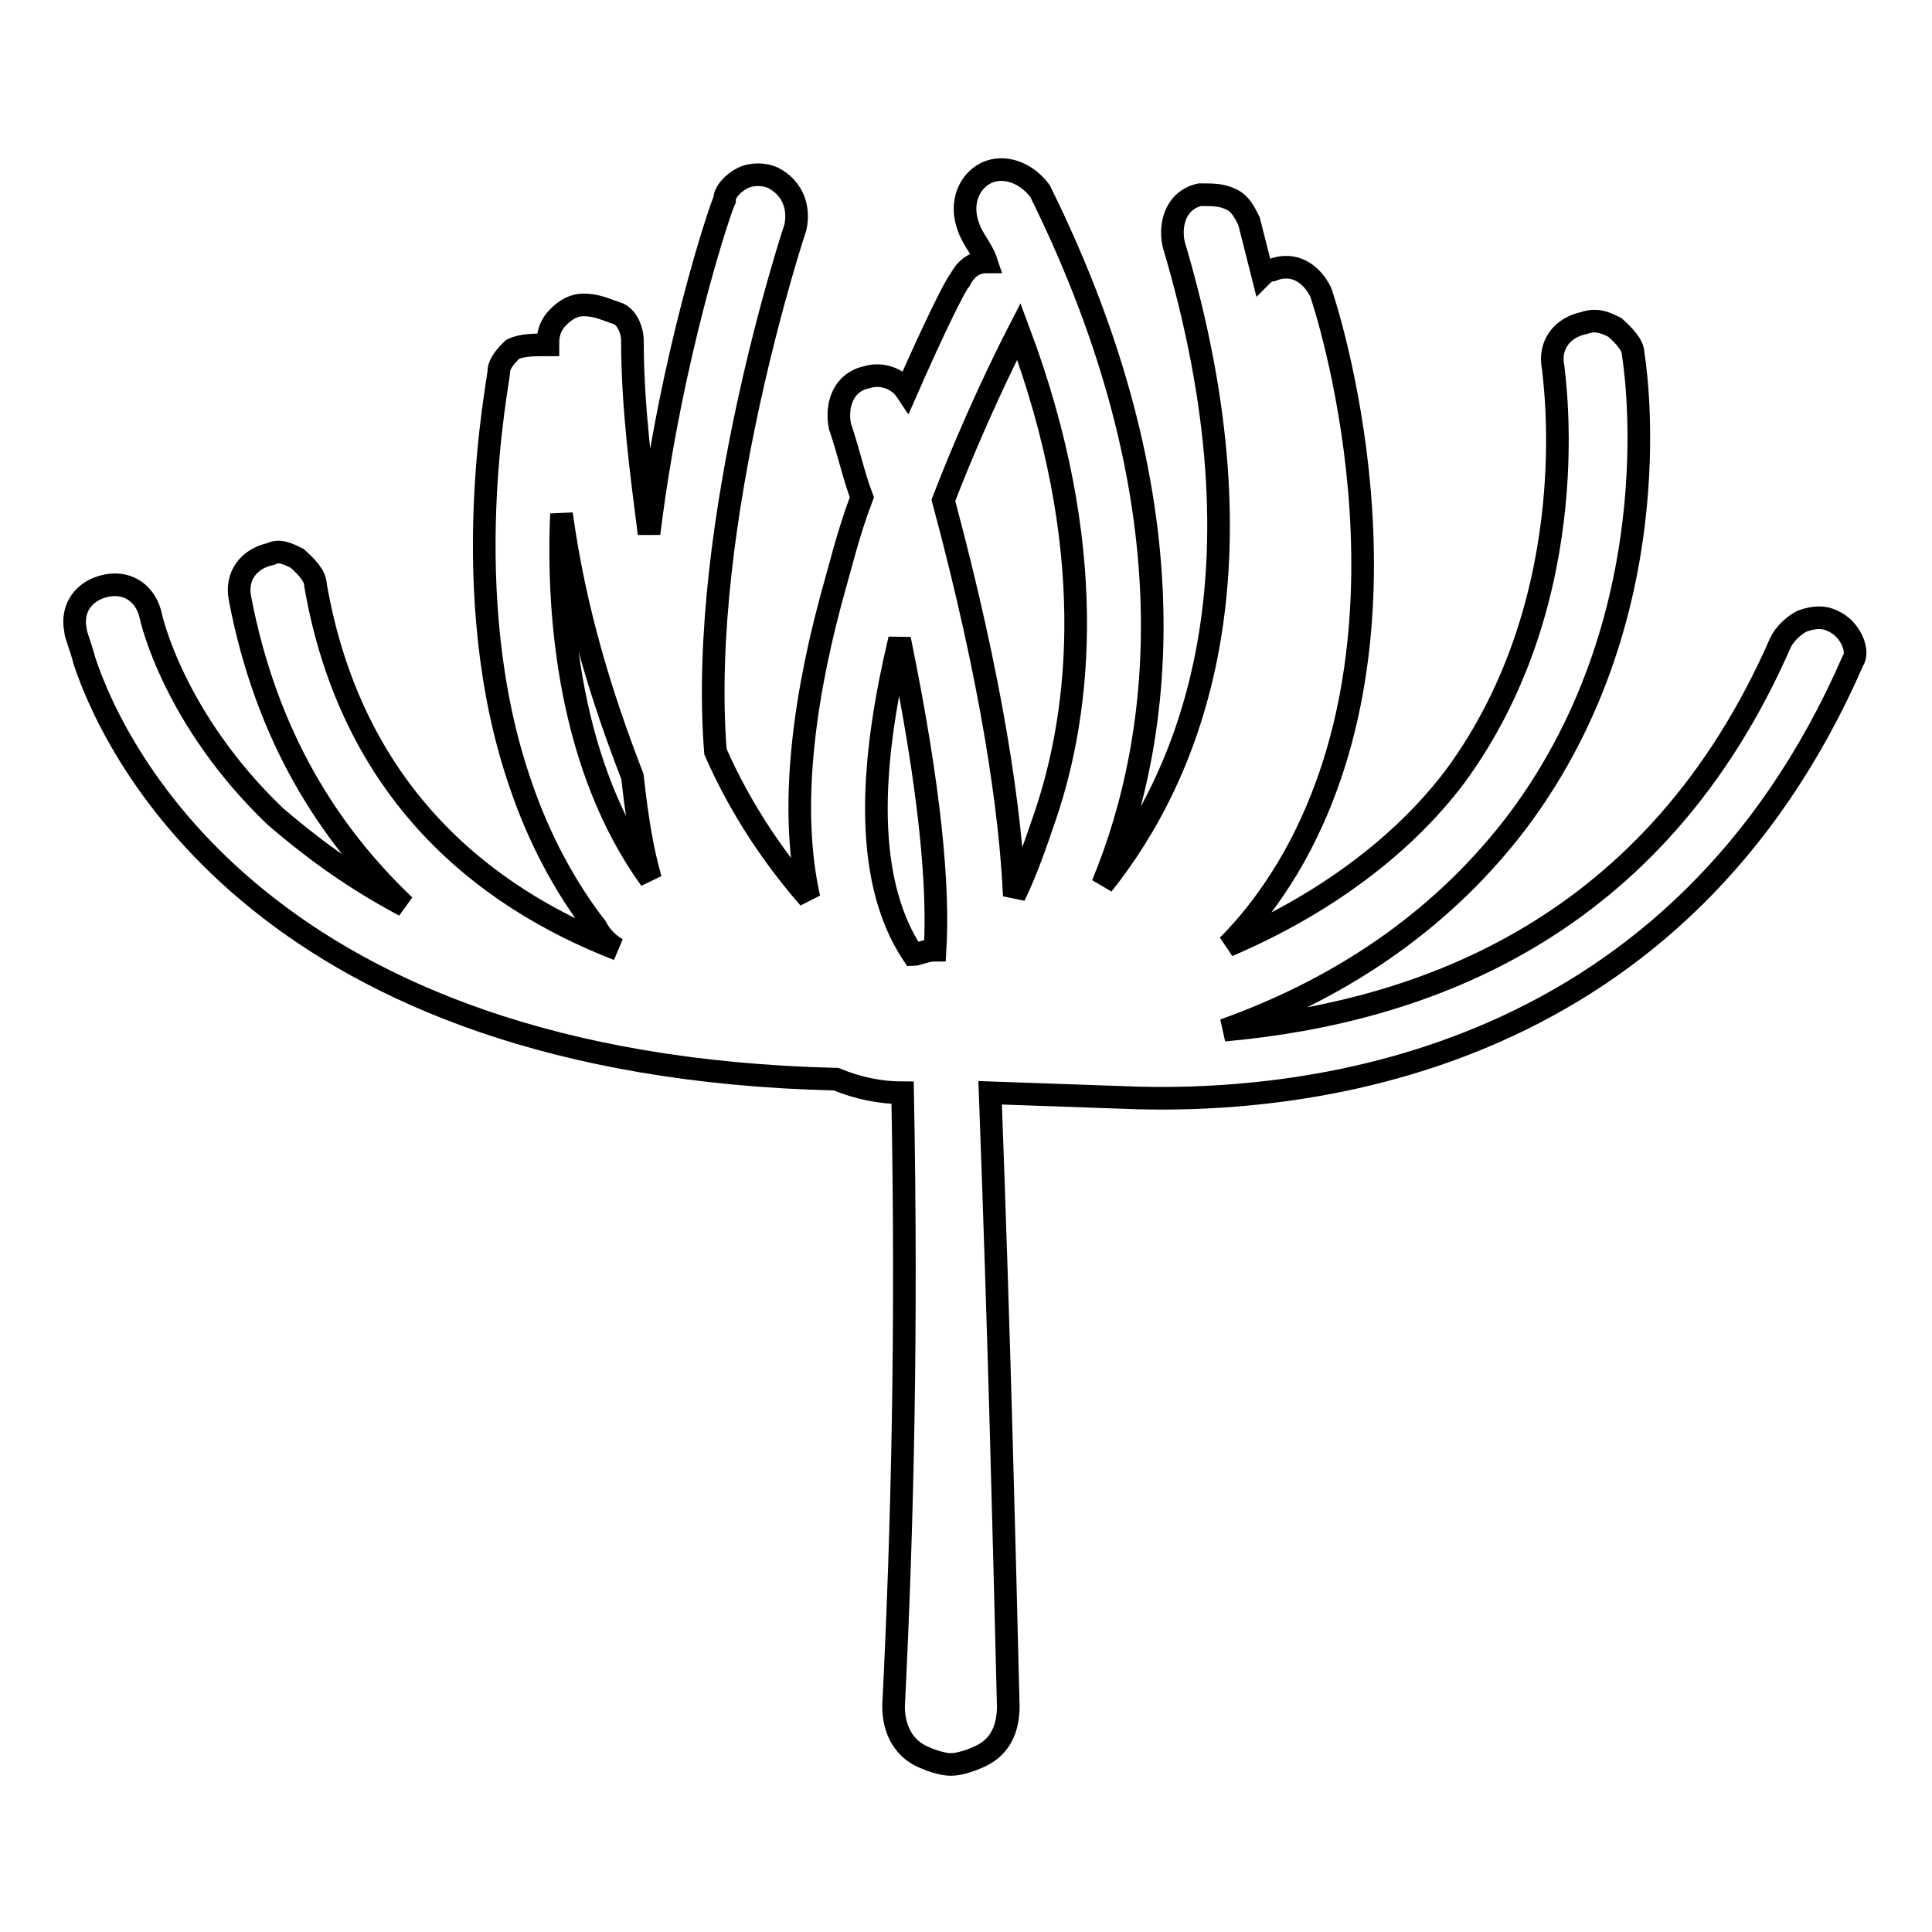
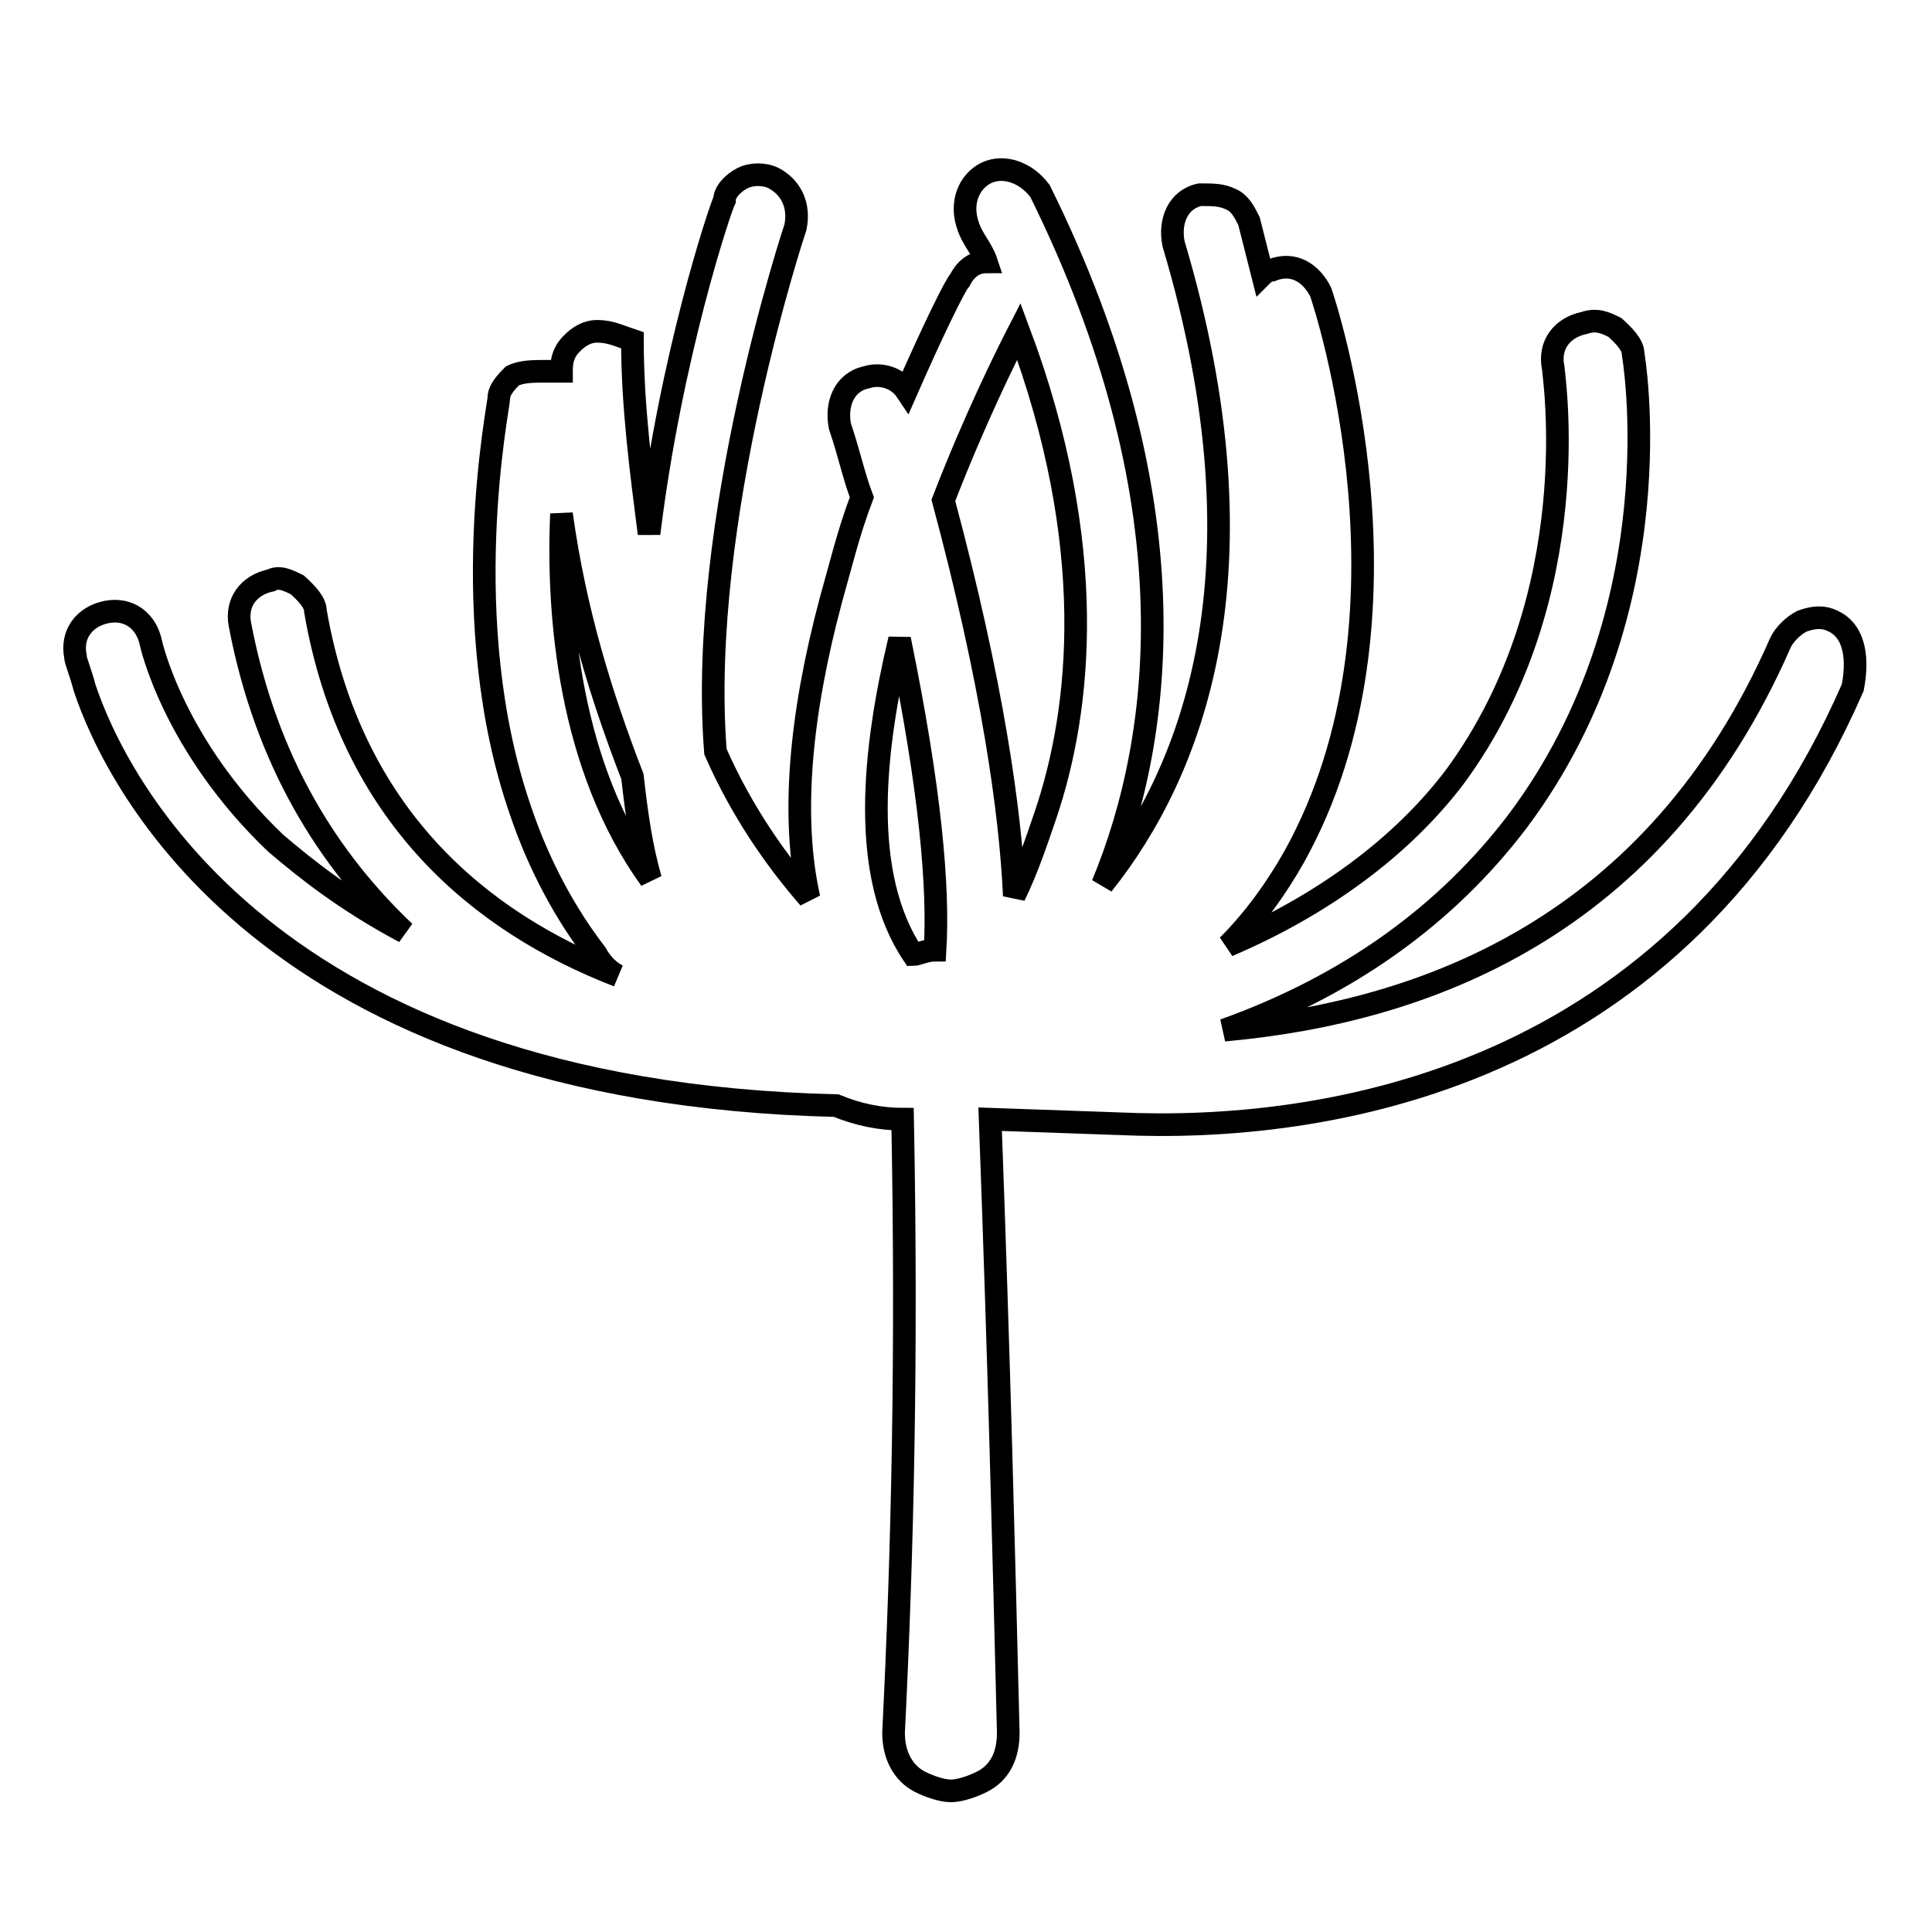
<svg xmlns="http://www.w3.org/2000/svg" version="1.1" x="0px" y="0px" viewBox="0 0 256 256" enable-background="new 0 0 256 256" xml:space="preserve">
  <g>
-     <path stroke-width="3" fill-opacity="0" stroke="#000000" d="M242.9,82.3c-1.2-0.6-2.4-0.6-4.1,0c-1.2,0.6-2.4,1.8-2.9,2.9c-16.5,37.7-47.1,48.9-73.7,51.3 c16.5-5.9,29.5-15.3,38.9-27.7c21.2-28.3,15.3-61.9,15.3-61.9c0-1.2-1.2-2.4-2.4-3.5c-1.2-0.6-2.4-1.2-4.1-0.6 c-2.9,0.6-4.7,2.9-4.1,5.9c0,0.6,4.7,30.1-13,54.2c-7.1,9.4-17.7,17.1-30.1,22.4c3.5-3.5,6.5-7.7,8.8-11.8 c17.7-31.8,4.1-73.1,3.5-74.8c-1.2-2.4-3.5-4.1-6.5-2.9c-0.6,0-1.2,0.6-1.2,0.6c-0.6-2.4-1.2-4.7-1.8-7.1c-0.6-1.2-1.2-2.4-2.4-2.9 c-1.2-0.6-2.4-0.6-4.1-0.6c-2.9,0.6-4.1,3.5-3.5,6.5c13,43.6,2.4,70.1-9.4,84.9c8.3-20,11.8-51.3-8.3-91.9 c-1.8-2.4-4.7-3.5-7.1-2.4c-2.4,1.2-3.5,4.1-2.4,7.1c0.6,1.8,1.8,2.9,2.4,4.7c-1.8,0-2.9,1.2-3.5,2.4c-0.6,0.6-3.5,6.5-7.1,14.7 c-1.2-1.8-3.5-2.4-5.3-1.8c-2.9,0.6-4.1,3.5-3.5,6.5c1.2,3.5,1.8,6.5,2.9,9.4c-1.8,4.7-2.9,9.4-4.1,13.6 c-4.1,15.3-5.3,28.9-2.9,39.5c-4.1-4.7-8.8-11.2-12.4-19.4c-2.4-30.6,10.6-69.5,10.6-69.5c0.6-2.9-0.6-5.3-2.9-6.5 c-1.2-0.6-2.9-0.6-4.1,0c-1.2,0.6-2.4,1.8-2.4,2.9c-0.6,1.2-7.1,20.6-10,44.2C85,62.8,83.8,54,83.8,45.1c0-1.2-0.6-2.9-1.8-3.5 c-1.8-0.6-2.9-1.2-4.7-1.2c-1.2,0-2.4,0.6-3.5,1.8s-1.2,2.4-1.2,3.5H72c-1.2,0-2.9,0-4.1,0.6c-0.6,0.6-1.8,1.8-1.8,2.9 c0,1.2-5.9,29.5,2.9,54.8c2.4,7.1,5.9,13.6,10,18.9c0.6,1.2,1.8,2.4,2.9,2.9c-18.3-7.1-35.4-21.2-40.1-48.3c0-1.2-1.2-2.4-2.4-3.5 c-1.2-0.6-2.4-1.2-3.5-0.6c-2.9,0.6-4.7,2.9-4.1,5.9c3.5,18.3,11.8,31.2,21.8,40.7c-7.7-4.1-13-8.3-17.1-11.8 c-13.6-13-16.5-26.5-16.5-26.5c-0.6-2.9-2.9-4.7-5.9-4.1c-2.9,0.6-4.7,2.9-4.1,5.9c0,0.6,0.6,1.8,1.2,4.1 c4.1,12.4,24.2,53.6,99.6,55.4c2.9,1.2,5.9,1.8,8.8,1.8c0.6,31.2,0,57.2-1.2,81.3c0,2.9,1.2,5.3,3.5,6.5c1.2,0.6,2.9,1.2,4.1,1.2 c1.2,0,2.9-0.6,4.1-1.2c2.4-1.2,3.5-3.5,3.5-6.5c-0.6-24.2-1.2-48.9-2.4-81.3l17.1,0.6c26.5,1.2,74.3-5.3,97.2-57.8 C246.4,86.4,245.3,83.4,242.9,82.3z M125,66.3c4.1-10.6,8.2-18.9,10-22.4c10.6,28.3,8.3,50.1,3.5,64.2c-1.2,3.5-2.4,7.1-4.1,10.6 C133.9,107.6,131.5,90.5,125,66.3z M123.9,125.9c-1.2,0-2.4,0.6-2.9,0.6c-7.1-10.6-5.3-27.1-1.8-41.8 C123.3,104.7,124.4,117.6,123.9,125.9z M74.4,68.1c1.8,13,5.3,24.2,9.4,34.8c0.6,5.3,1.2,9.4,2.4,13.6 C75.5,101.7,73.8,81.7,74.4,68.1z" />
+     <path stroke-width="3" fill-opacity="0" stroke="#000000" d="M242.9,82.3c-1.2-0.6-2.4-0.6-4.1,0c-1.2,0.6-2.4,1.8-2.9,2.9c-16.5,37.7-47.1,48.9-73.7,51.3 c16.5-5.9,29.5-15.3,38.9-27.7c21.2-28.3,15.3-61.9,15.3-61.9c0-1.2-1.2-2.4-2.4-3.5c-1.2-0.6-2.4-1.2-4.1-0.6 c-2.9,0.6-4.7,2.9-4.1,5.9c0,0.6,4.7,30.1-13,54.2c-7.1,9.4-17.7,17.1-30.1,22.4c3.5-3.5,6.5-7.7,8.8-11.8 c17.7-31.8,4.1-73.1,3.5-74.8c-1.2-2.4-3.5-4.1-6.5-2.9c-0.6,0-1.2,0.6-1.2,0.6c-0.6-2.4-1.2-4.7-1.8-7.1c-0.6-1.2-1.2-2.4-2.4-2.9 c-1.2-0.6-2.4-0.6-4.1-0.6c-2.9,0.6-4.1,3.5-3.5,6.5c13,43.6,2.4,70.1-9.4,84.9c8.3-20,11.8-51.3-8.3-91.9 c-1.8-2.4-4.7-3.5-7.1-2.4c-2.4,1.2-3.5,4.1-2.4,7.1c0.6,1.8,1.8,2.9,2.4,4.7c-1.8,0-2.9,1.2-3.5,2.4c-0.6,0.6-3.5,6.5-7.1,14.7 c-1.2-1.8-3.5-2.4-5.3-1.8c-2.9,0.6-4.1,3.5-3.5,6.5c1.2,3.5,1.8,6.5,2.9,9.4c-1.8,4.7-2.9,9.4-4.1,13.6 c-4.1,15.3-5.3,28.9-2.9,39.5c-4.1-4.7-8.8-11.2-12.4-19.4c-2.4-30.6,10.6-69.5,10.6-69.5c0.6-2.9-0.6-5.3-2.9-6.5 c-1.2-0.6-2.9-0.6-4.1,0c-1.2,0.6-2.4,1.8-2.4,2.9c-0.6,1.2-7.1,20.6-10,44.2C85,62.8,83.8,54,83.8,45.1c-1.8-0.6-2.9-1.2-4.7-1.2c-1.2,0-2.4,0.6-3.5,1.8s-1.2,2.4-1.2,3.5H72c-1.2,0-2.9,0-4.1,0.6c-0.6,0.6-1.8,1.8-1.8,2.9 c0,1.2-5.9,29.5,2.9,54.8c2.4,7.1,5.9,13.6,10,18.9c0.6,1.2,1.8,2.4,2.9,2.9c-18.3-7.1-35.4-21.2-40.1-48.3c0-1.2-1.2-2.4-2.4-3.5 c-1.2-0.6-2.4-1.2-3.5-0.6c-2.9,0.6-4.7,2.9-4.1,5.9c3.5,18.3,11.8,31.2,21.8,40.7c-7.7-4.1-13-8.3-17.1-11.8 c-13.6-13-16.5-26.5-16.5-26.5c-0.6-2.9-2.9-4.7-5.9-4.1c-2.9,0.6-4.7,2.9-4.1,5.9c0,0.6,0.6,1.8,1.2,4.1 c4.1,12.4,24.2,53.6,99.6,55.4c2.9,1.2,5.9,1.8,8.8,1.8c0.6,31.2,0,57.2-1.2,81.3c0,2.9,1.2,5.3,3.5,6.5c1.2,0.6,2.9,1.2,4.1,1.2 c1.2,0,2.9-0.6,4.1-1.2c2.4-1.2,3.5-3.5,3.5-6.5c-0.6-24.2-1.2-48.9-2.4-81.3l17.1,0.6c26.5,1.2,74.3-5.3,97.2-57.8 C246.4,86.4,245.3,83.4,242.9,82.3z M125,66.3c4.1-10.6,8.2-18.9,10-22.4c10.6,28.3,8.3,50.1,3.5,64.2c-1.2,3.5-2.4,7.1-4.1,10.6 C133.9,107.6,131.5,90.5,125,66.3z M123.9,125.9c-1.2,0-2.4,0.6-2.9,0.6c-7.1-10.6-5.3-27.1-1.8-41.8 C123.3,104.7,124.4,117.6,123.9,125.9z M74.4,68.1c1.8,13,5.3,24.2,9.4,34.8c0.6,5.3,1.2,9.4,2.4,13.6 C75.5,101.7,73.8,81.7,74.4,68.1z" />
  </g>
</svg>